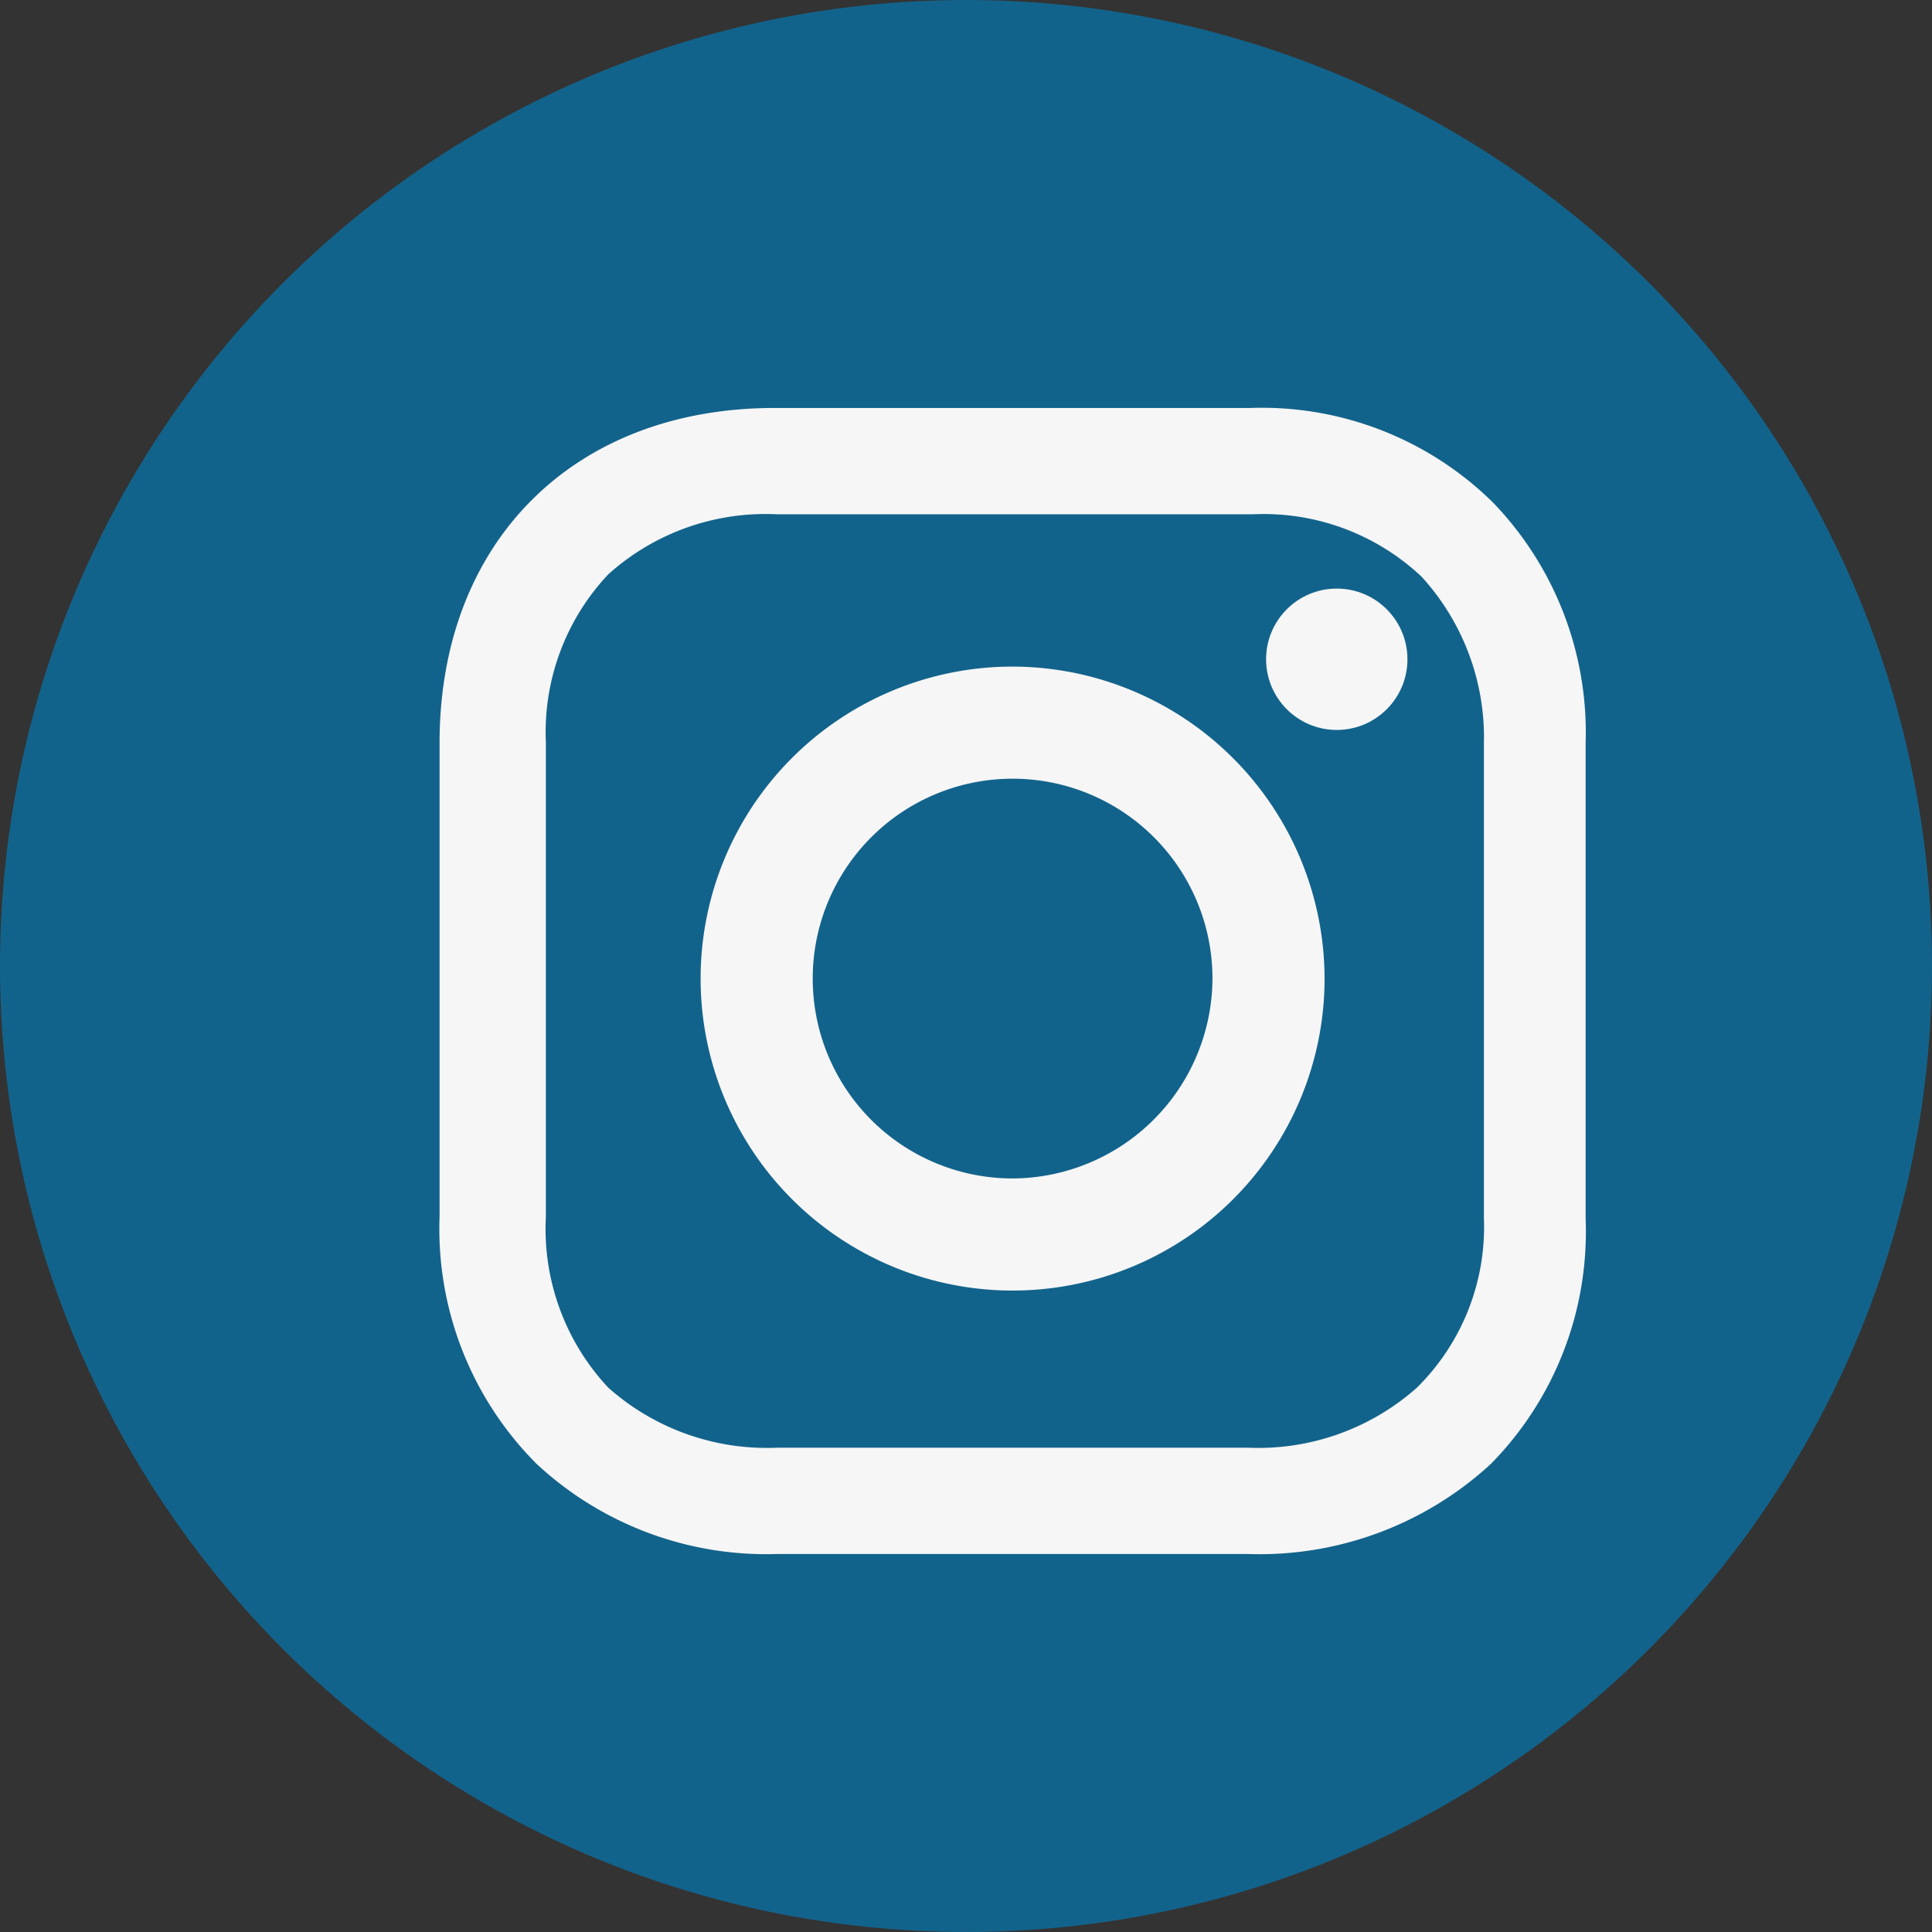
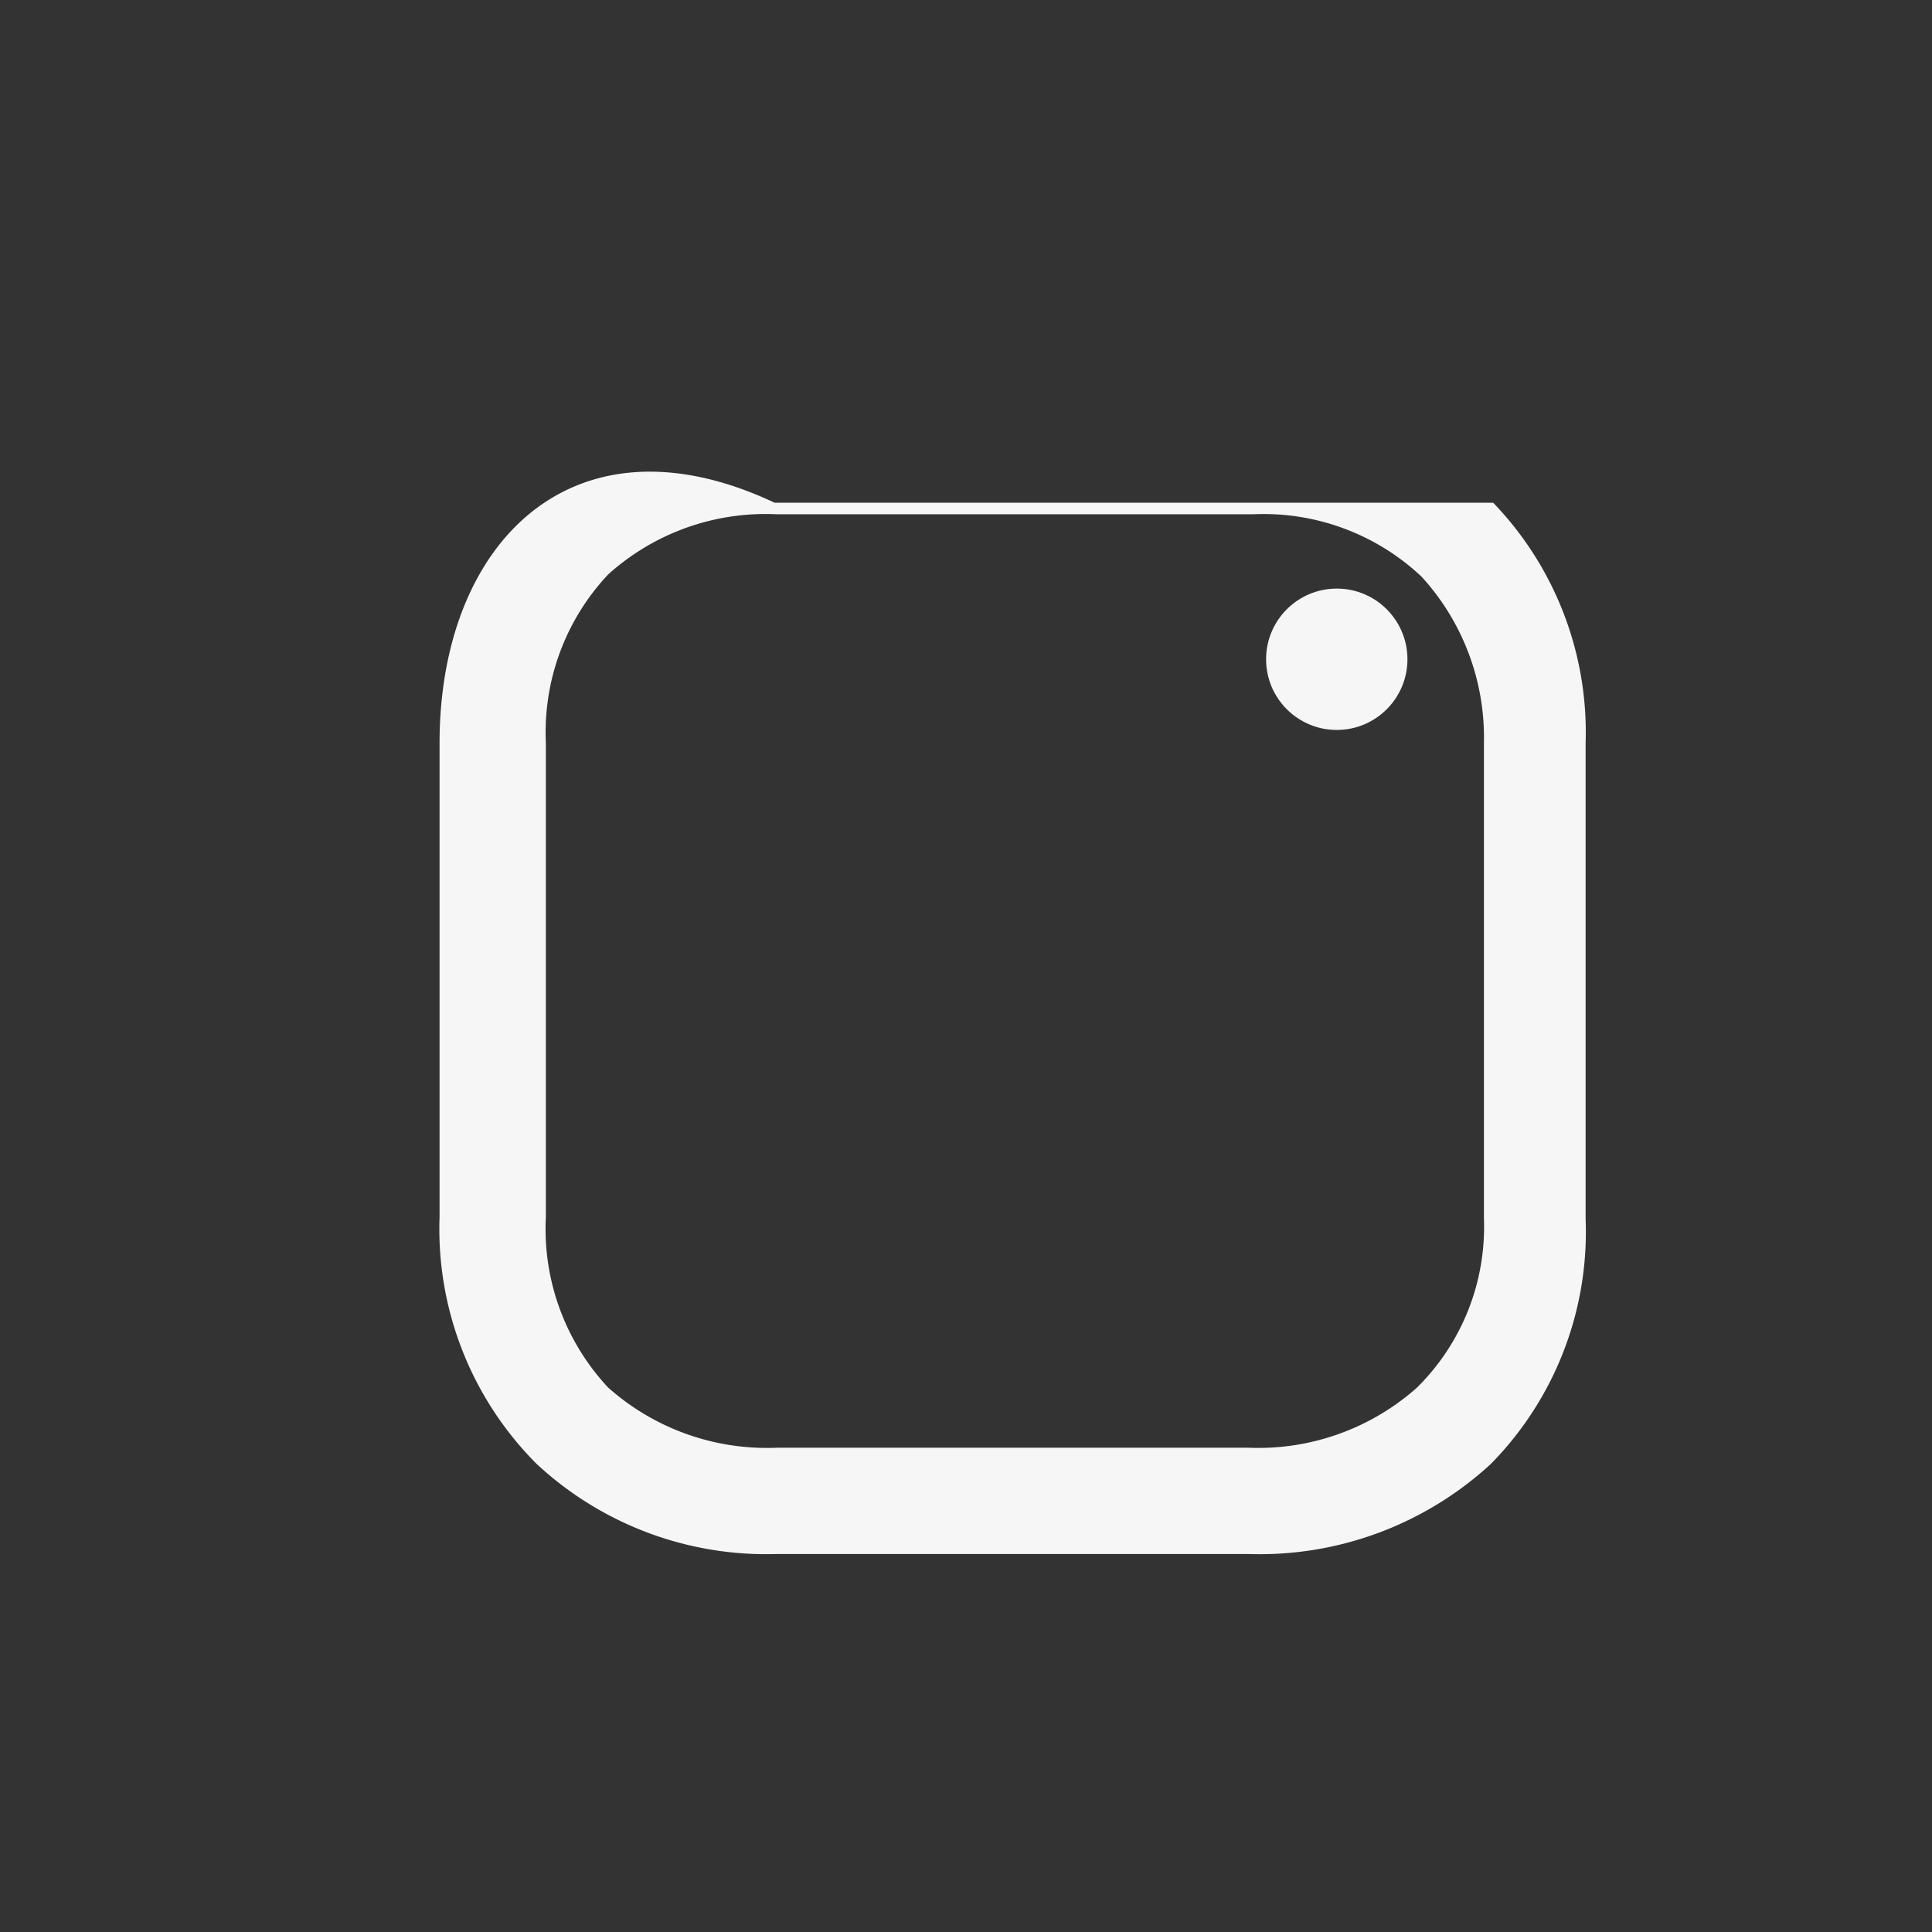
<svg xmlns="http://www.w3.org/2000/svg" width="77" height="77" viewBox="0 0 77 77">
  <rect x="0" y="0" width="77" height="77" fill="#333333" stroke="none" />
  <g id="instagram2" transform="translate(0.305)">
-     <circle id="Elipse_4" data-name="Elipse 4" cx="38.5" cy="38.5" r="38.5" transform="translate(-0.305 0)" fill="#12638b" />
    <g id="_1161953_instagram_icon" data-name="1161953_instagram_icon" transform="translate(17.214 16.26)">
-       <path id="Trazado_27" data-name="Trazado 27" d="M27.834,16.7A12.434,12.434,0,1,0,40.268,29.134,12.458,12.458,0,0,0,27.834,16.7Zm0,20.4A7.966,7.966,0,1,1,35.8,29.134,8,8,0,0,1,27.834,37.1Z" transform="translate(-4.996 -6.393)" fill="#f6f6f6" />
      <ellipse id="Elipse_2" data-name="Elipse 2" cx="2.817" cy="2.817" rx="2.817" ry="2.817" transform="translate(32.941 7.198)" fill="#f6f6f6" />
-       <path id="Trazado_28" data-name="Trazado 28" d="M45.392,8.576A13.115,13.115,0,0,0,35.723,4.8H16.753C8.741,4.8,3.4,10.141,3.4,18.153V37.031a13.25,13.25,0,0,0,3.868,9.853,13.439,13.439,0,0,0,9.577,3.591H35.631A13.6,13.6,0,0,0,45.3,46.884a13.184,13.184,0,0,0,3.776-9.761V18.153A13.2,13.2,0,0,0,45.392,8.576Zm-.368,28.547a9,9,0,0,1-2.671,6.722,9.519,9.519,0,0,1-6.722,2.394H16.845a9.519,9.519,0,0,1-6.722-2.394,9.257,9.257,0,0,1-2.486-6.815V18.153a9.181,9.181,0,0,1,2.486-6.722,9.365,9.365,0,0,1,6.722-2.394h18.97a9.181,9.181,0,0,1,6.722,2.486,9.5,9.5,0,0,1,2.486,6.63v18.97Z" transform="translate(-3.4 -4.8)" fill="#f6f6f6" />
+       <path id="Trazado_28" data-name="Trazado 28" d="M45.392,8.576H16.753C8.741,4.8,3.4,10.141,3.4,18.153V37.031a13.25,13.25,0,0,0,3.868,9.853,13.439,13.439,0,0,0,9.577,3.591H35.631A13.6,13.6,0,0,0,45.3,46.884a13.184,13.184,0,0,0,3.776-9.761V18.153A13.2,13.2,0,0,0,45.392,8.576Zm-.368,28.547a9,9,0,0,1-2.671,6.722,9.519,9.519,0,0,1-6.722,2.394H16.845a9.519,9.519,0,0,1-6.722-2.394,9.257,9.257,0,0,1-2.486-6.815V18.153a9.181,9.181,0,0,1,2.486-6.722,9.365,9.365,0,0,1,6.722-2.394h18.97a9.181,9.181,0,0,1,6.722,2.486,9.5,9.5,0,0,1,2.486,6.63v18.97Z" transform="translate(-3.4 -4.8)" fill="#f6f6f6" />
    </g>
  </g>
</svg>